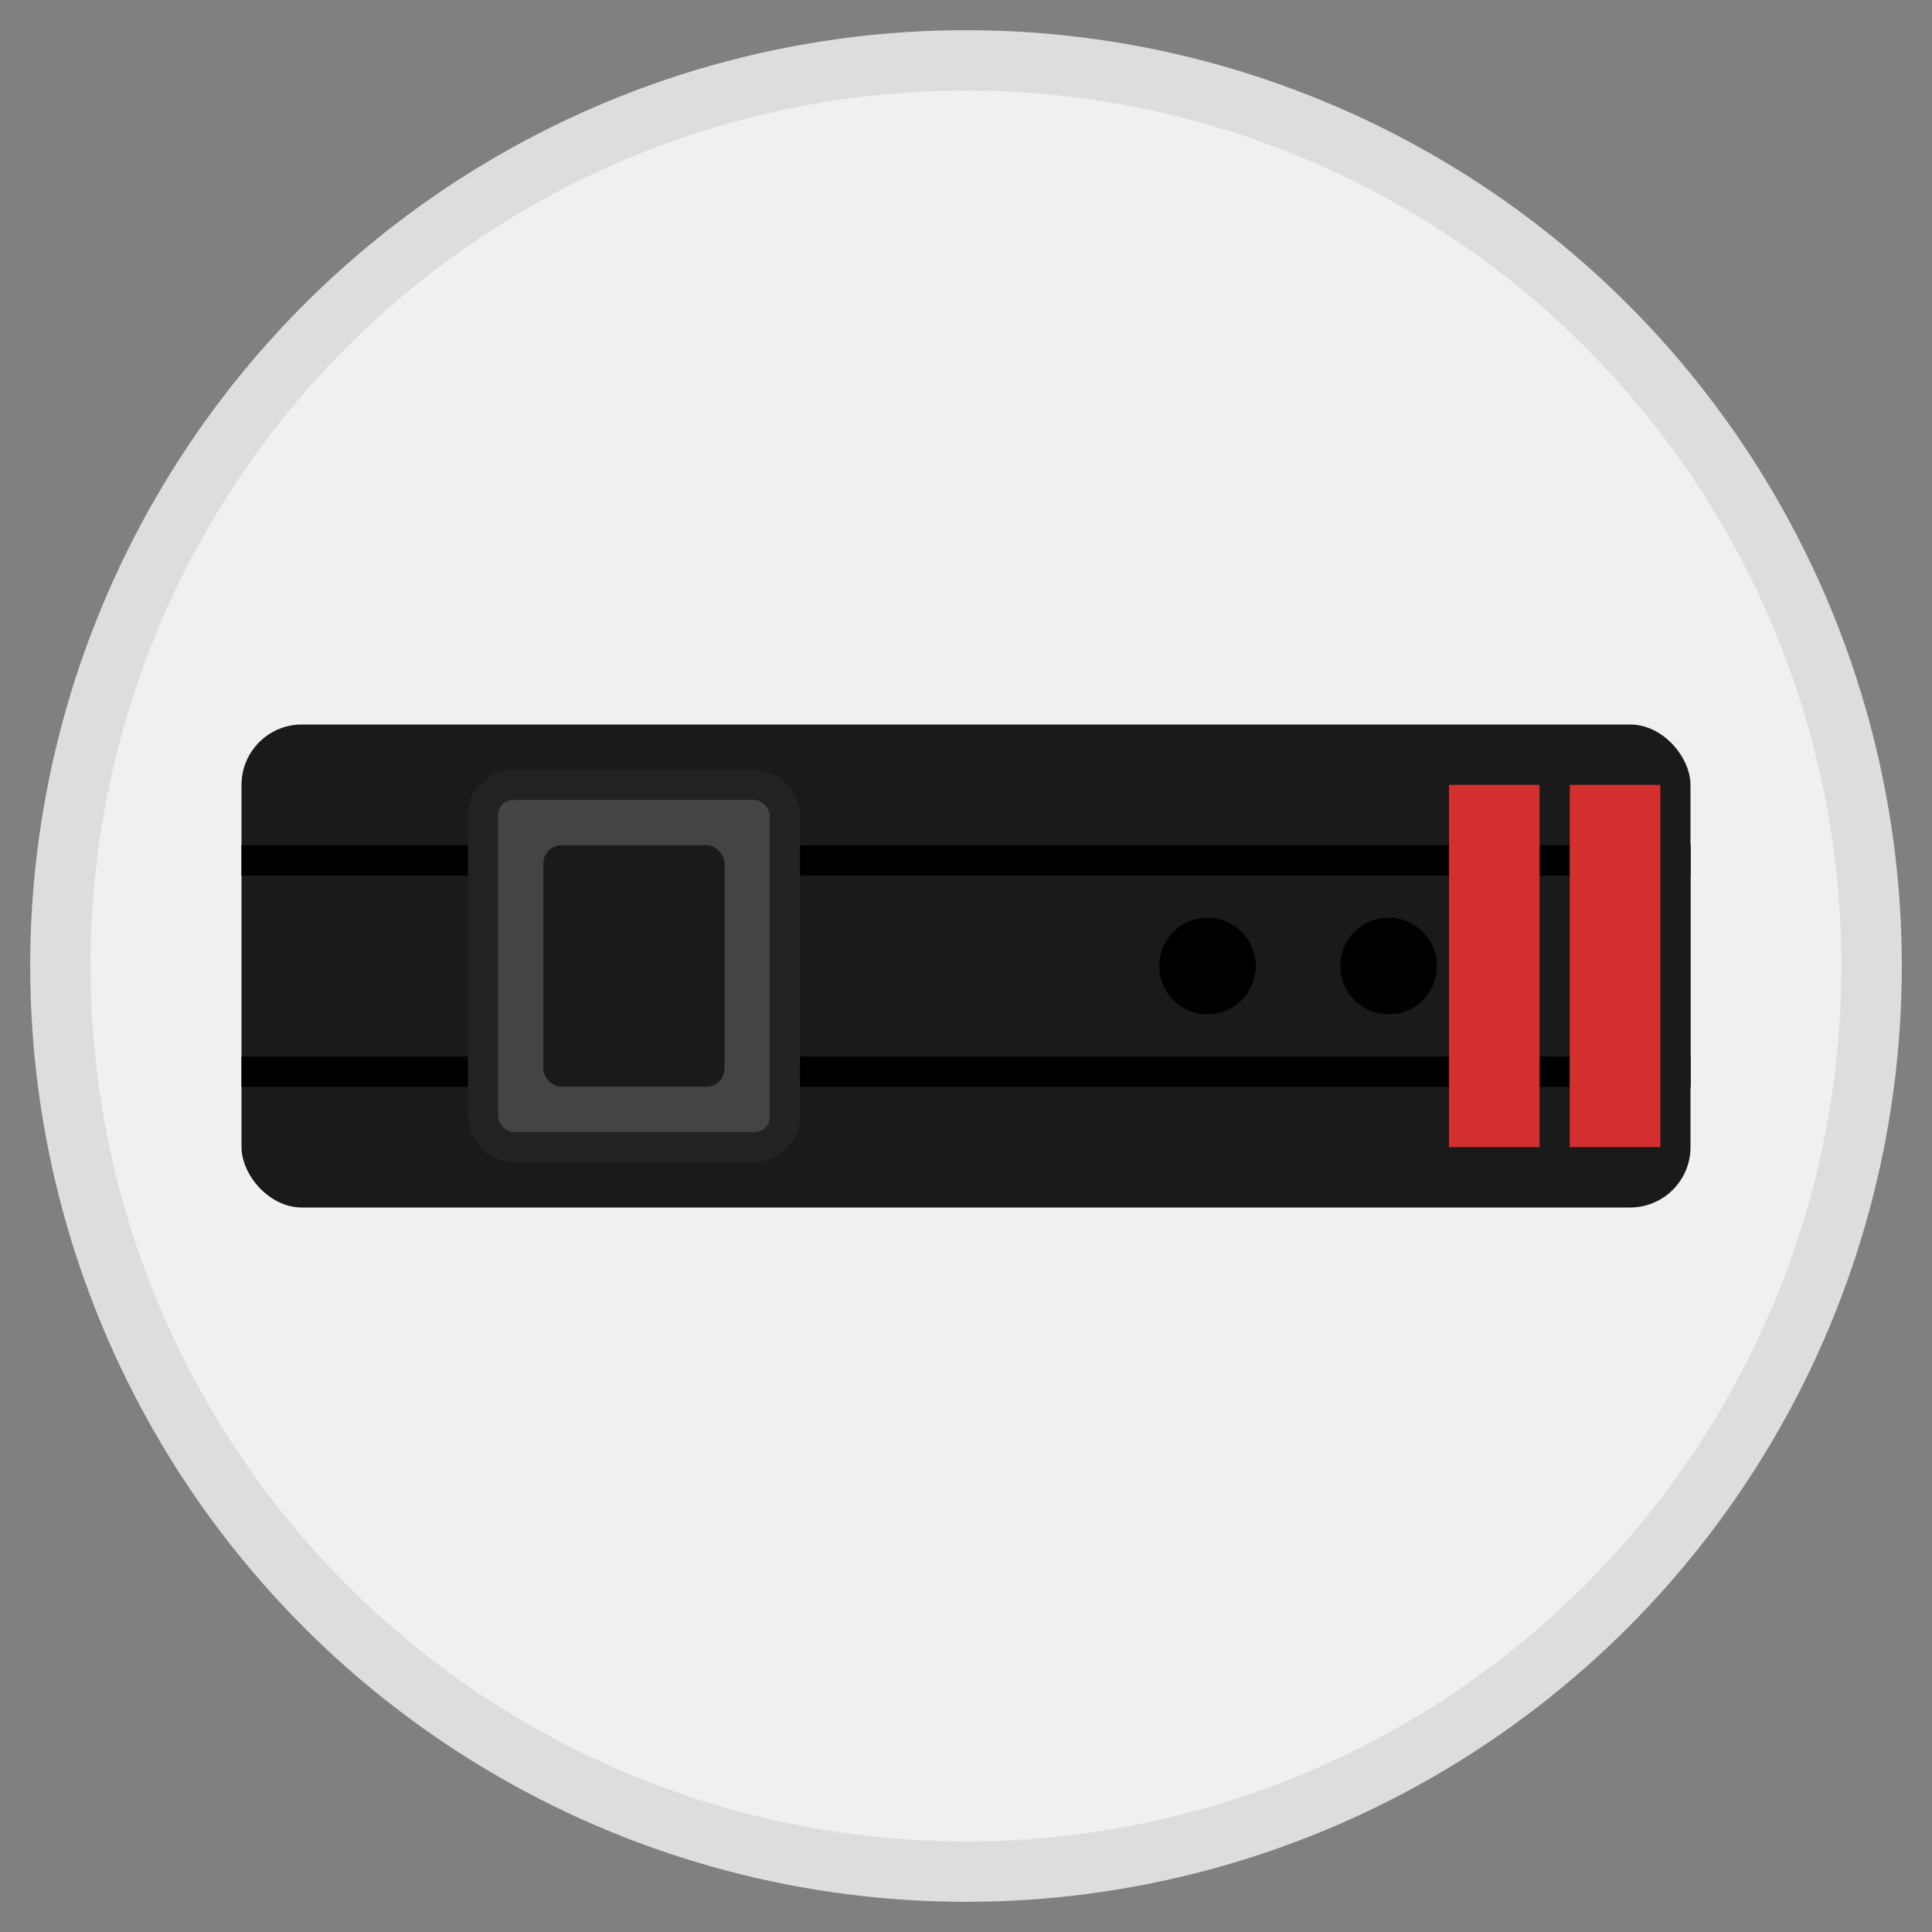
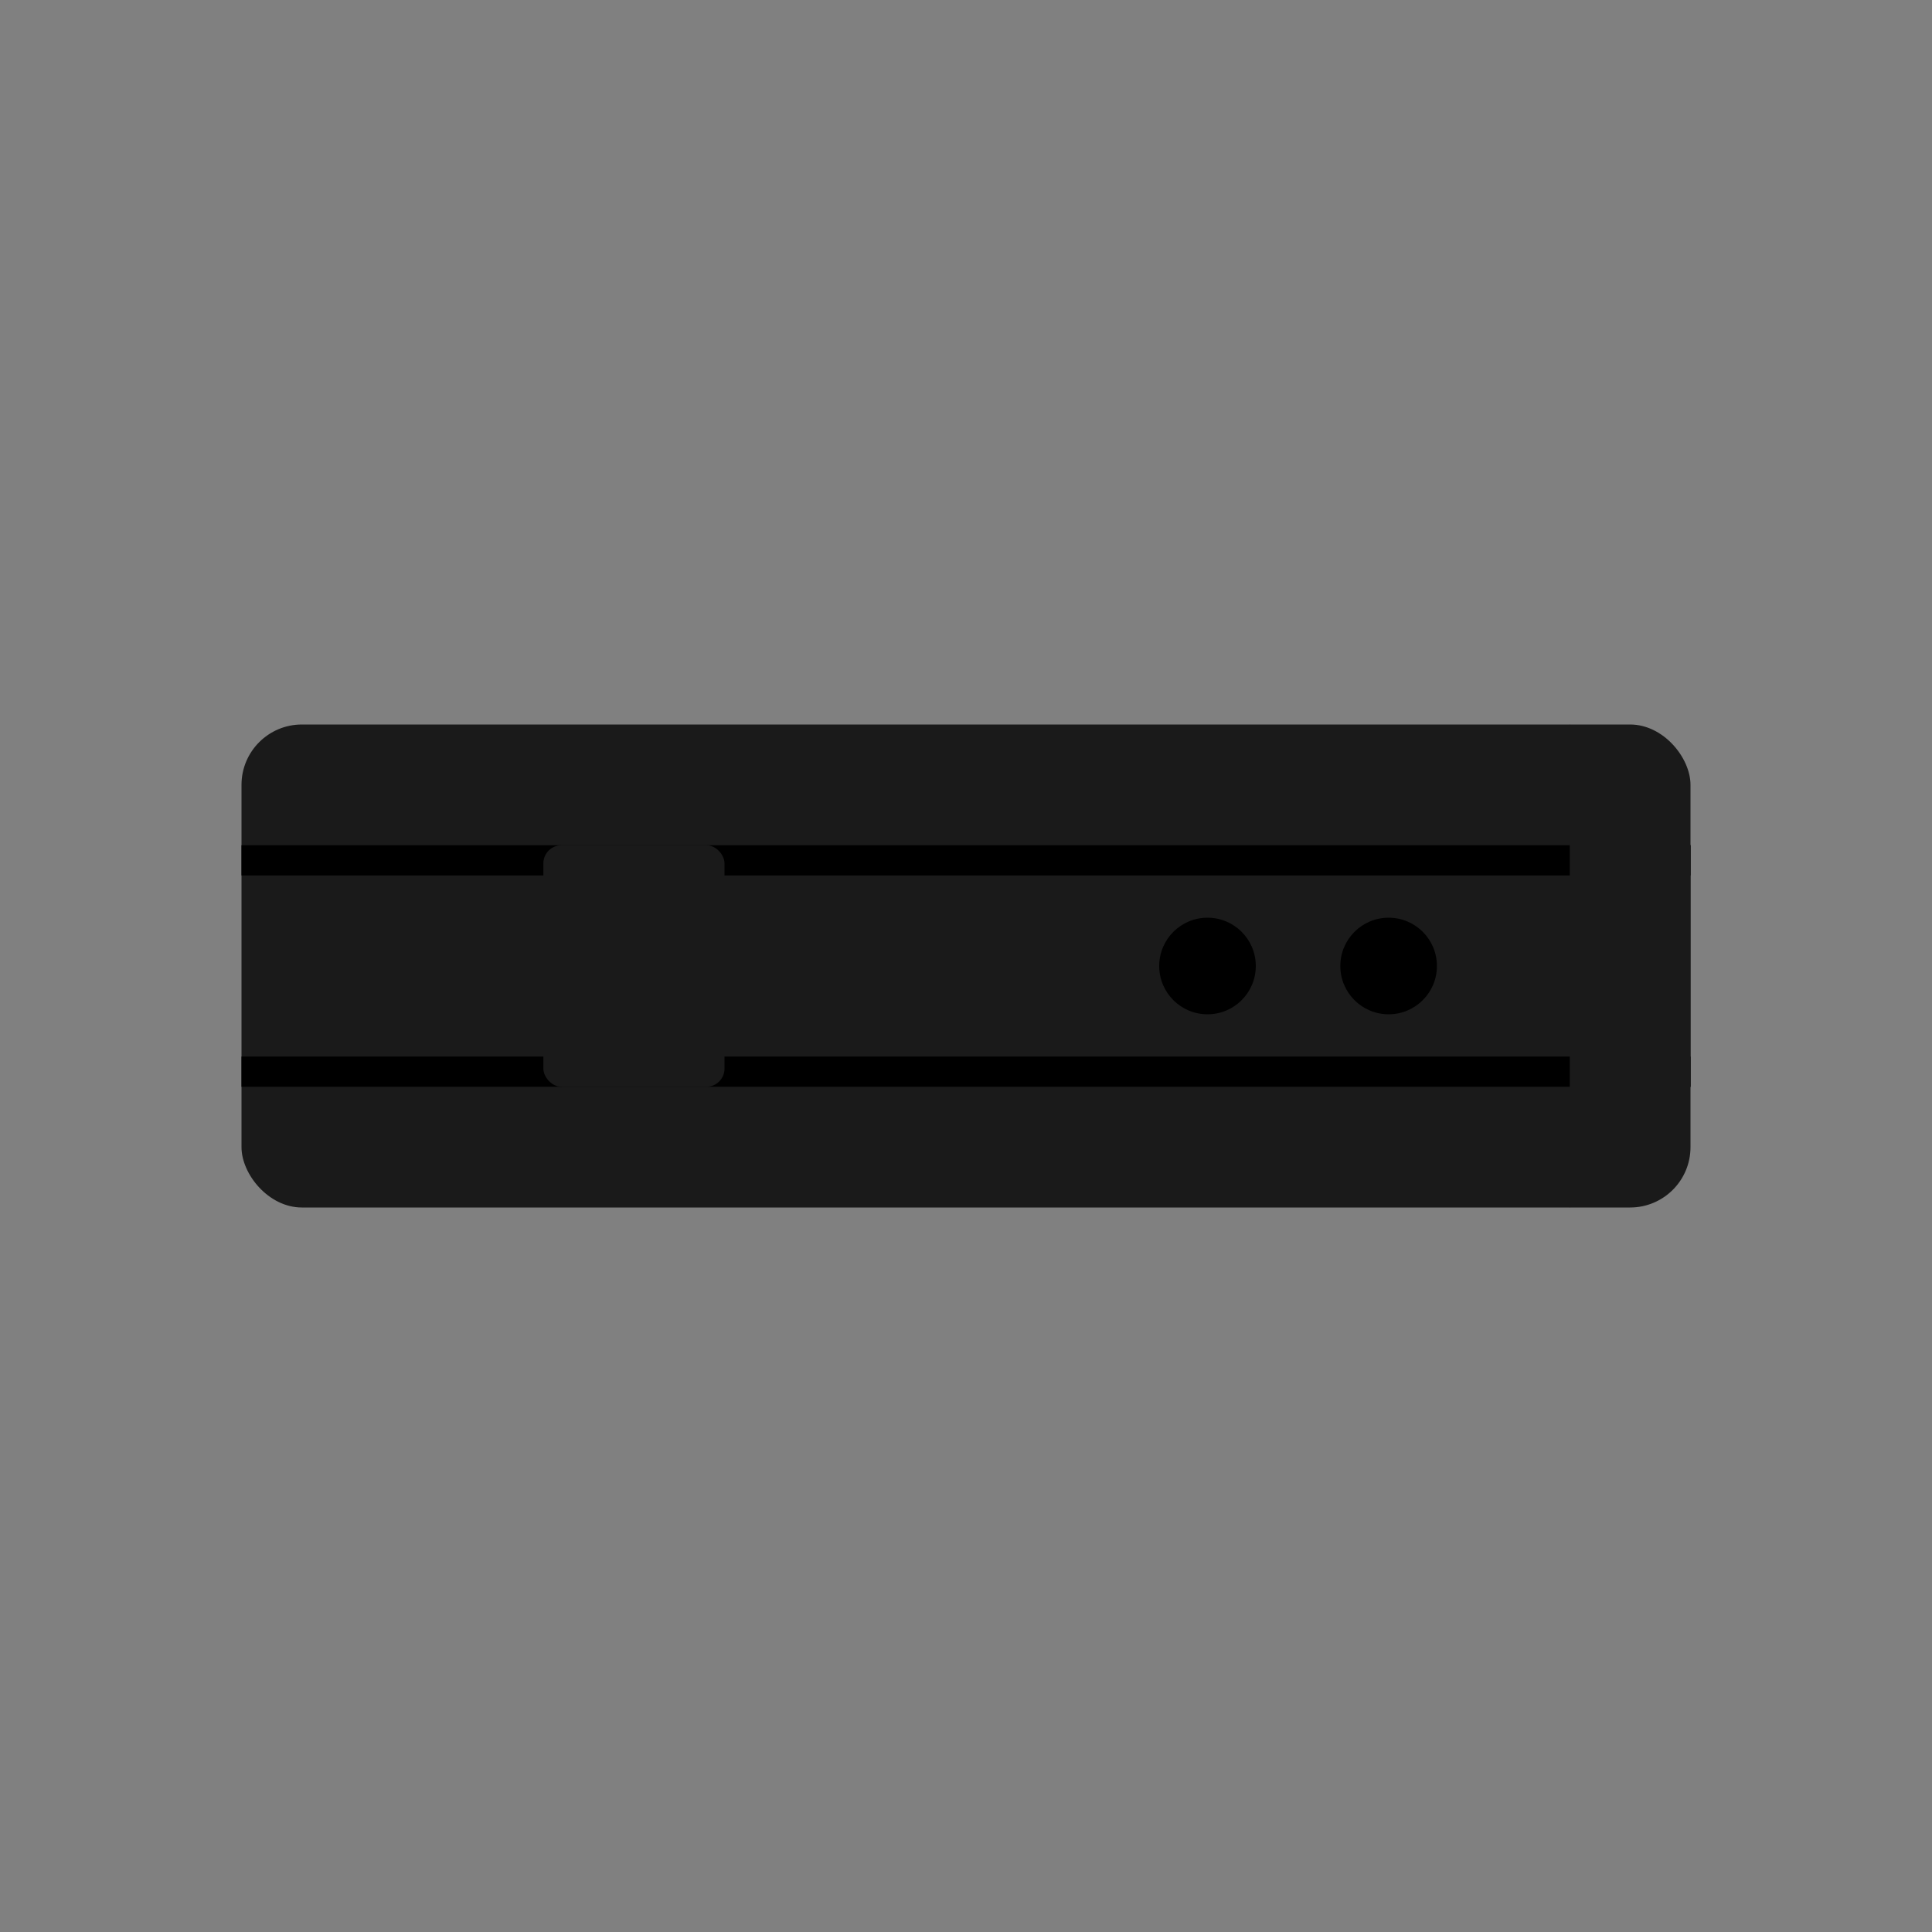
<svg xmlns="http://www.w3.org/2000/svg" width="32" height="32" viewBox="0 0 32 32">
  <rect x="0" y="0" width="32" height="32" fill="#808080" stroke="none" />
-   <circle cx="16" cy="16" r="15" fill="#f0f0f0" stroke="#ddd" stroke-width="1" />
  <g transform="translate(16, 16)">
    <rect x="-12" y="-4" width="24" height="8" rx="1" fill="#1a1a1a" />
    <rect x="-12" y="-2" width="24" height="0.5" fill="#000" />
    <rect x="-12" y="1.5" width="24" height="0.5" fill="#000" />
-     <rect x="-8" y="-3" width="5" height="6" rx="0.5" fill="#444" stroke="#222" stroke-width="0.5" />
    <rect x="-7" y="-2" width="3" height="4" rx="0.3" fill="#1a1a1a" />
    <path d="M 10,-4 L 12,-2 L 12,2 L 10,4 L 10,-4" fill="#1a1a1a" />
    <circle cx="4" cy="0" r="0.8" fill="#000" />
    <circle cx="7" cy="0" r="0.8" fill="#000" />
-     <rect x="8" y="-3" width="1.5" height="6" fill="#d32f2f" />
-     <rect x="10" y="-3" width="1.5" height="6" fill="#d32f2f" />
  </g>
</svg>